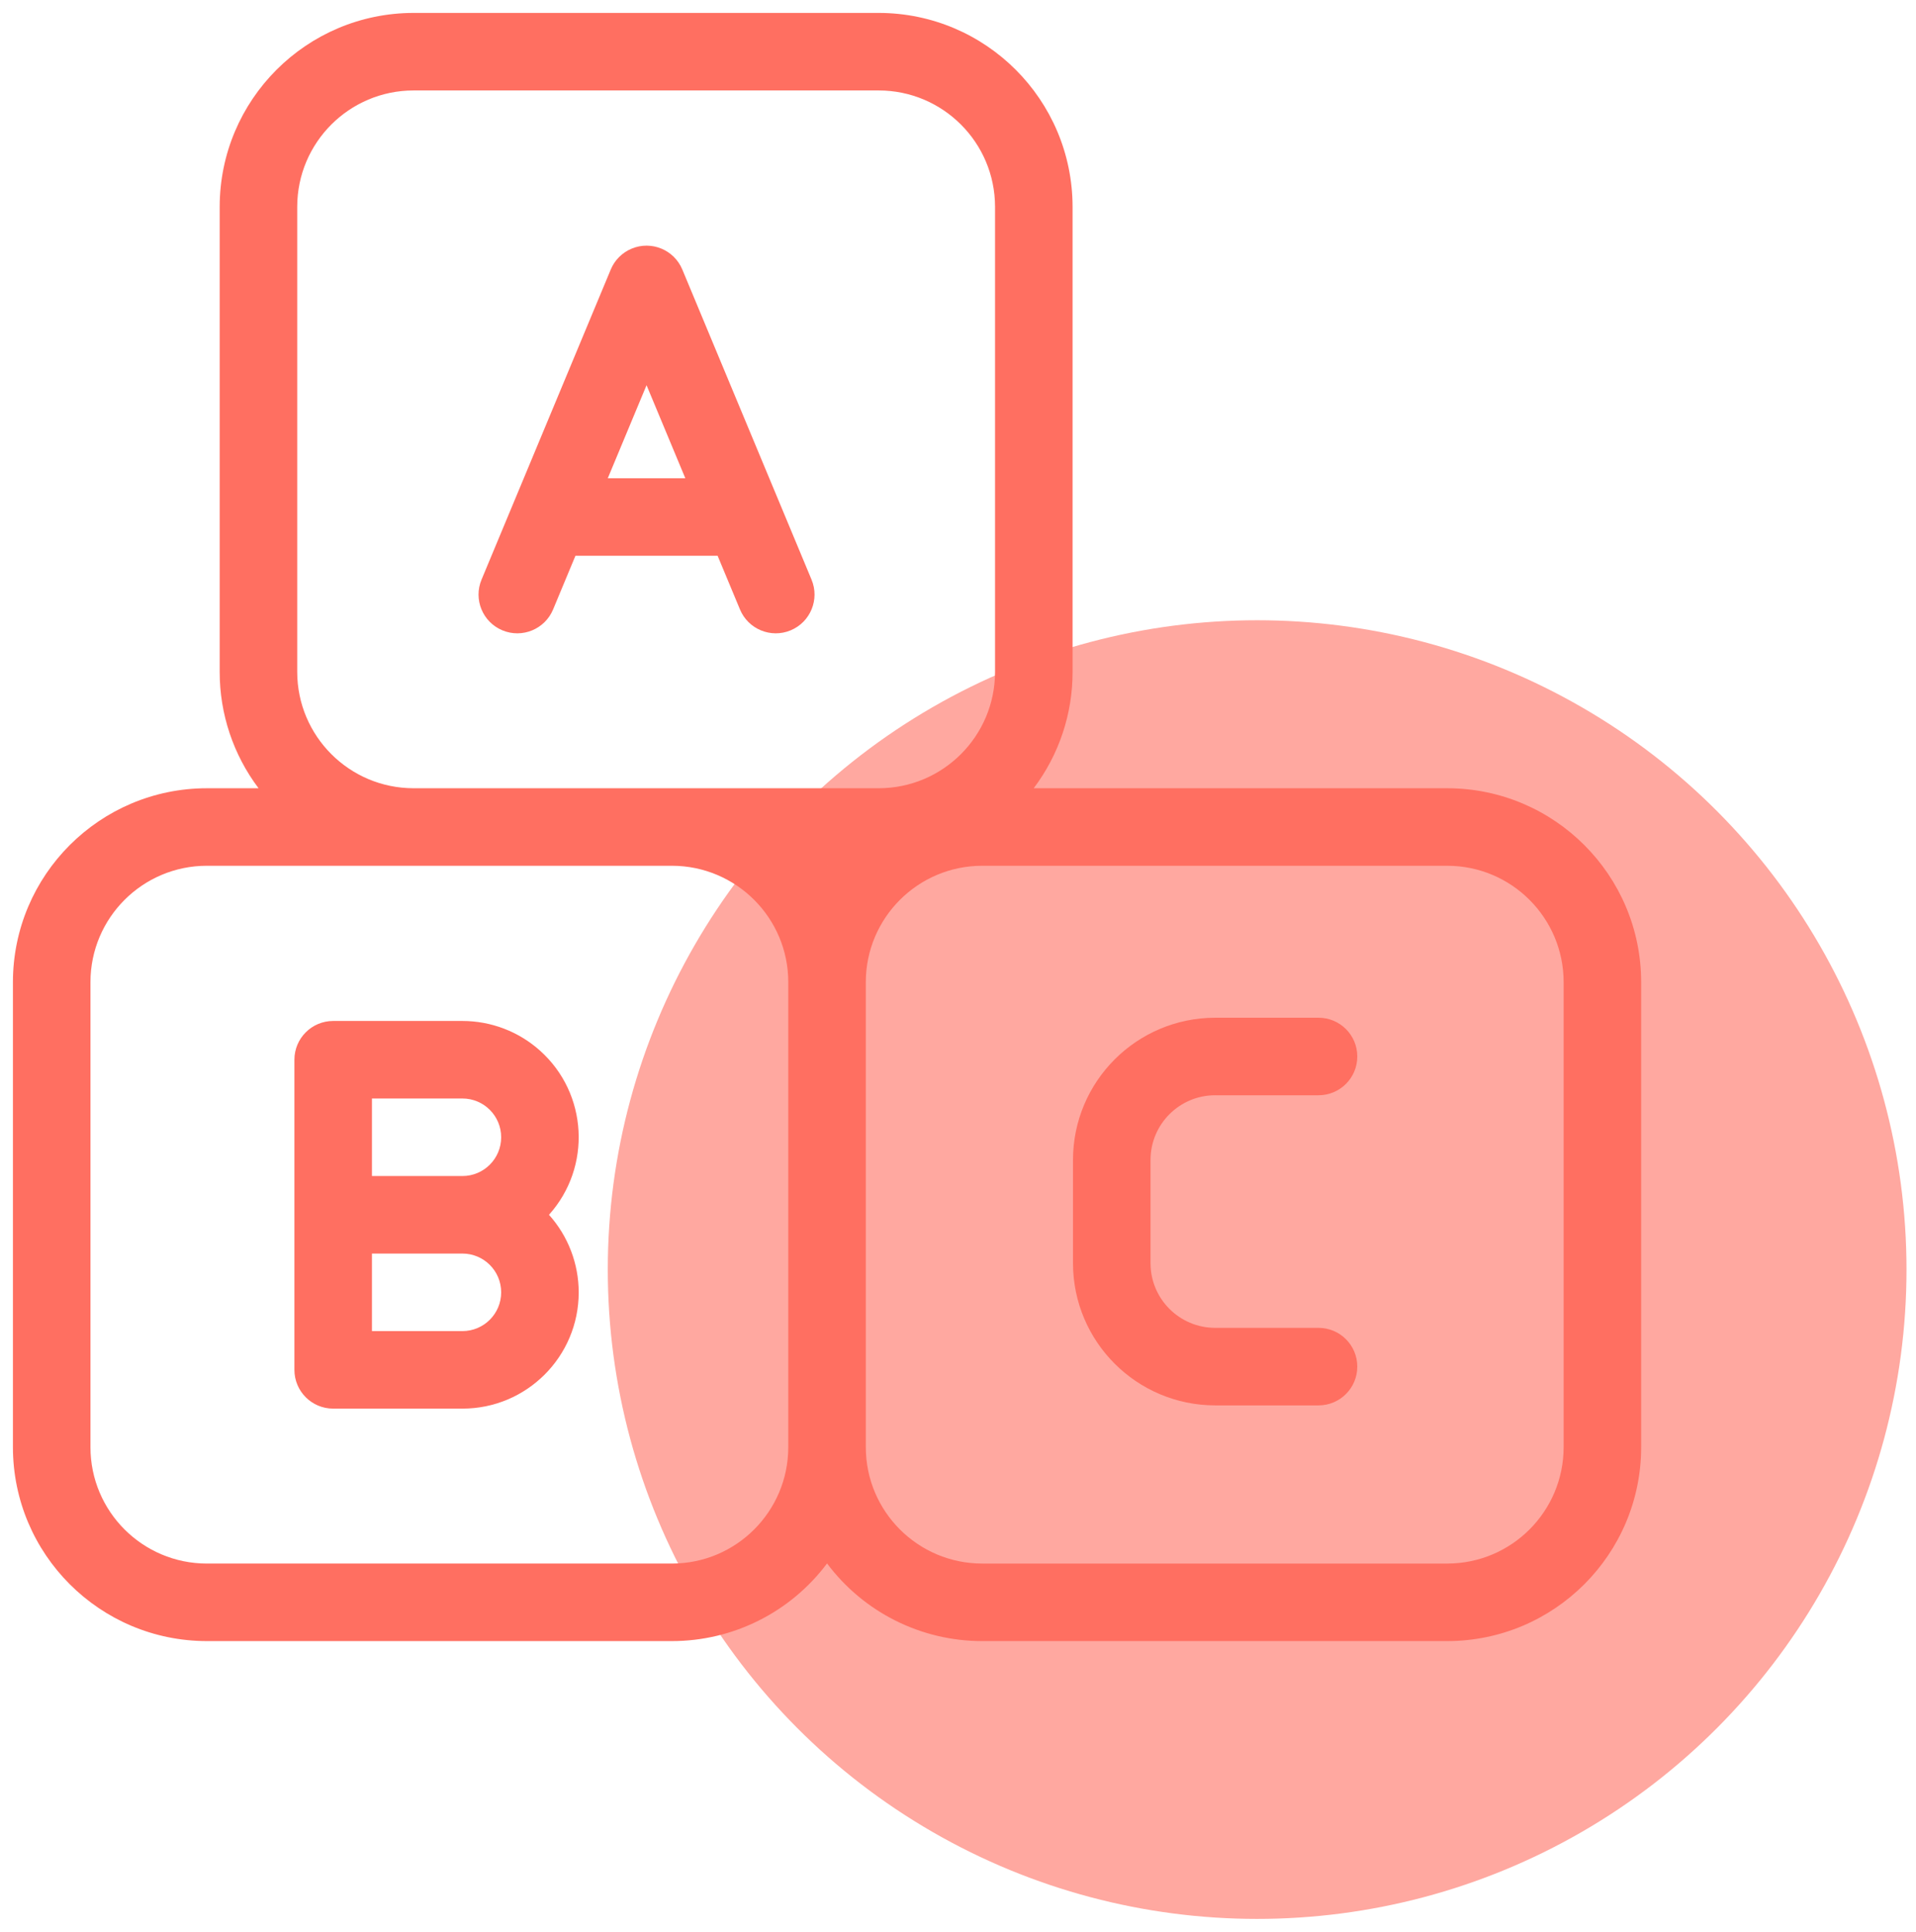
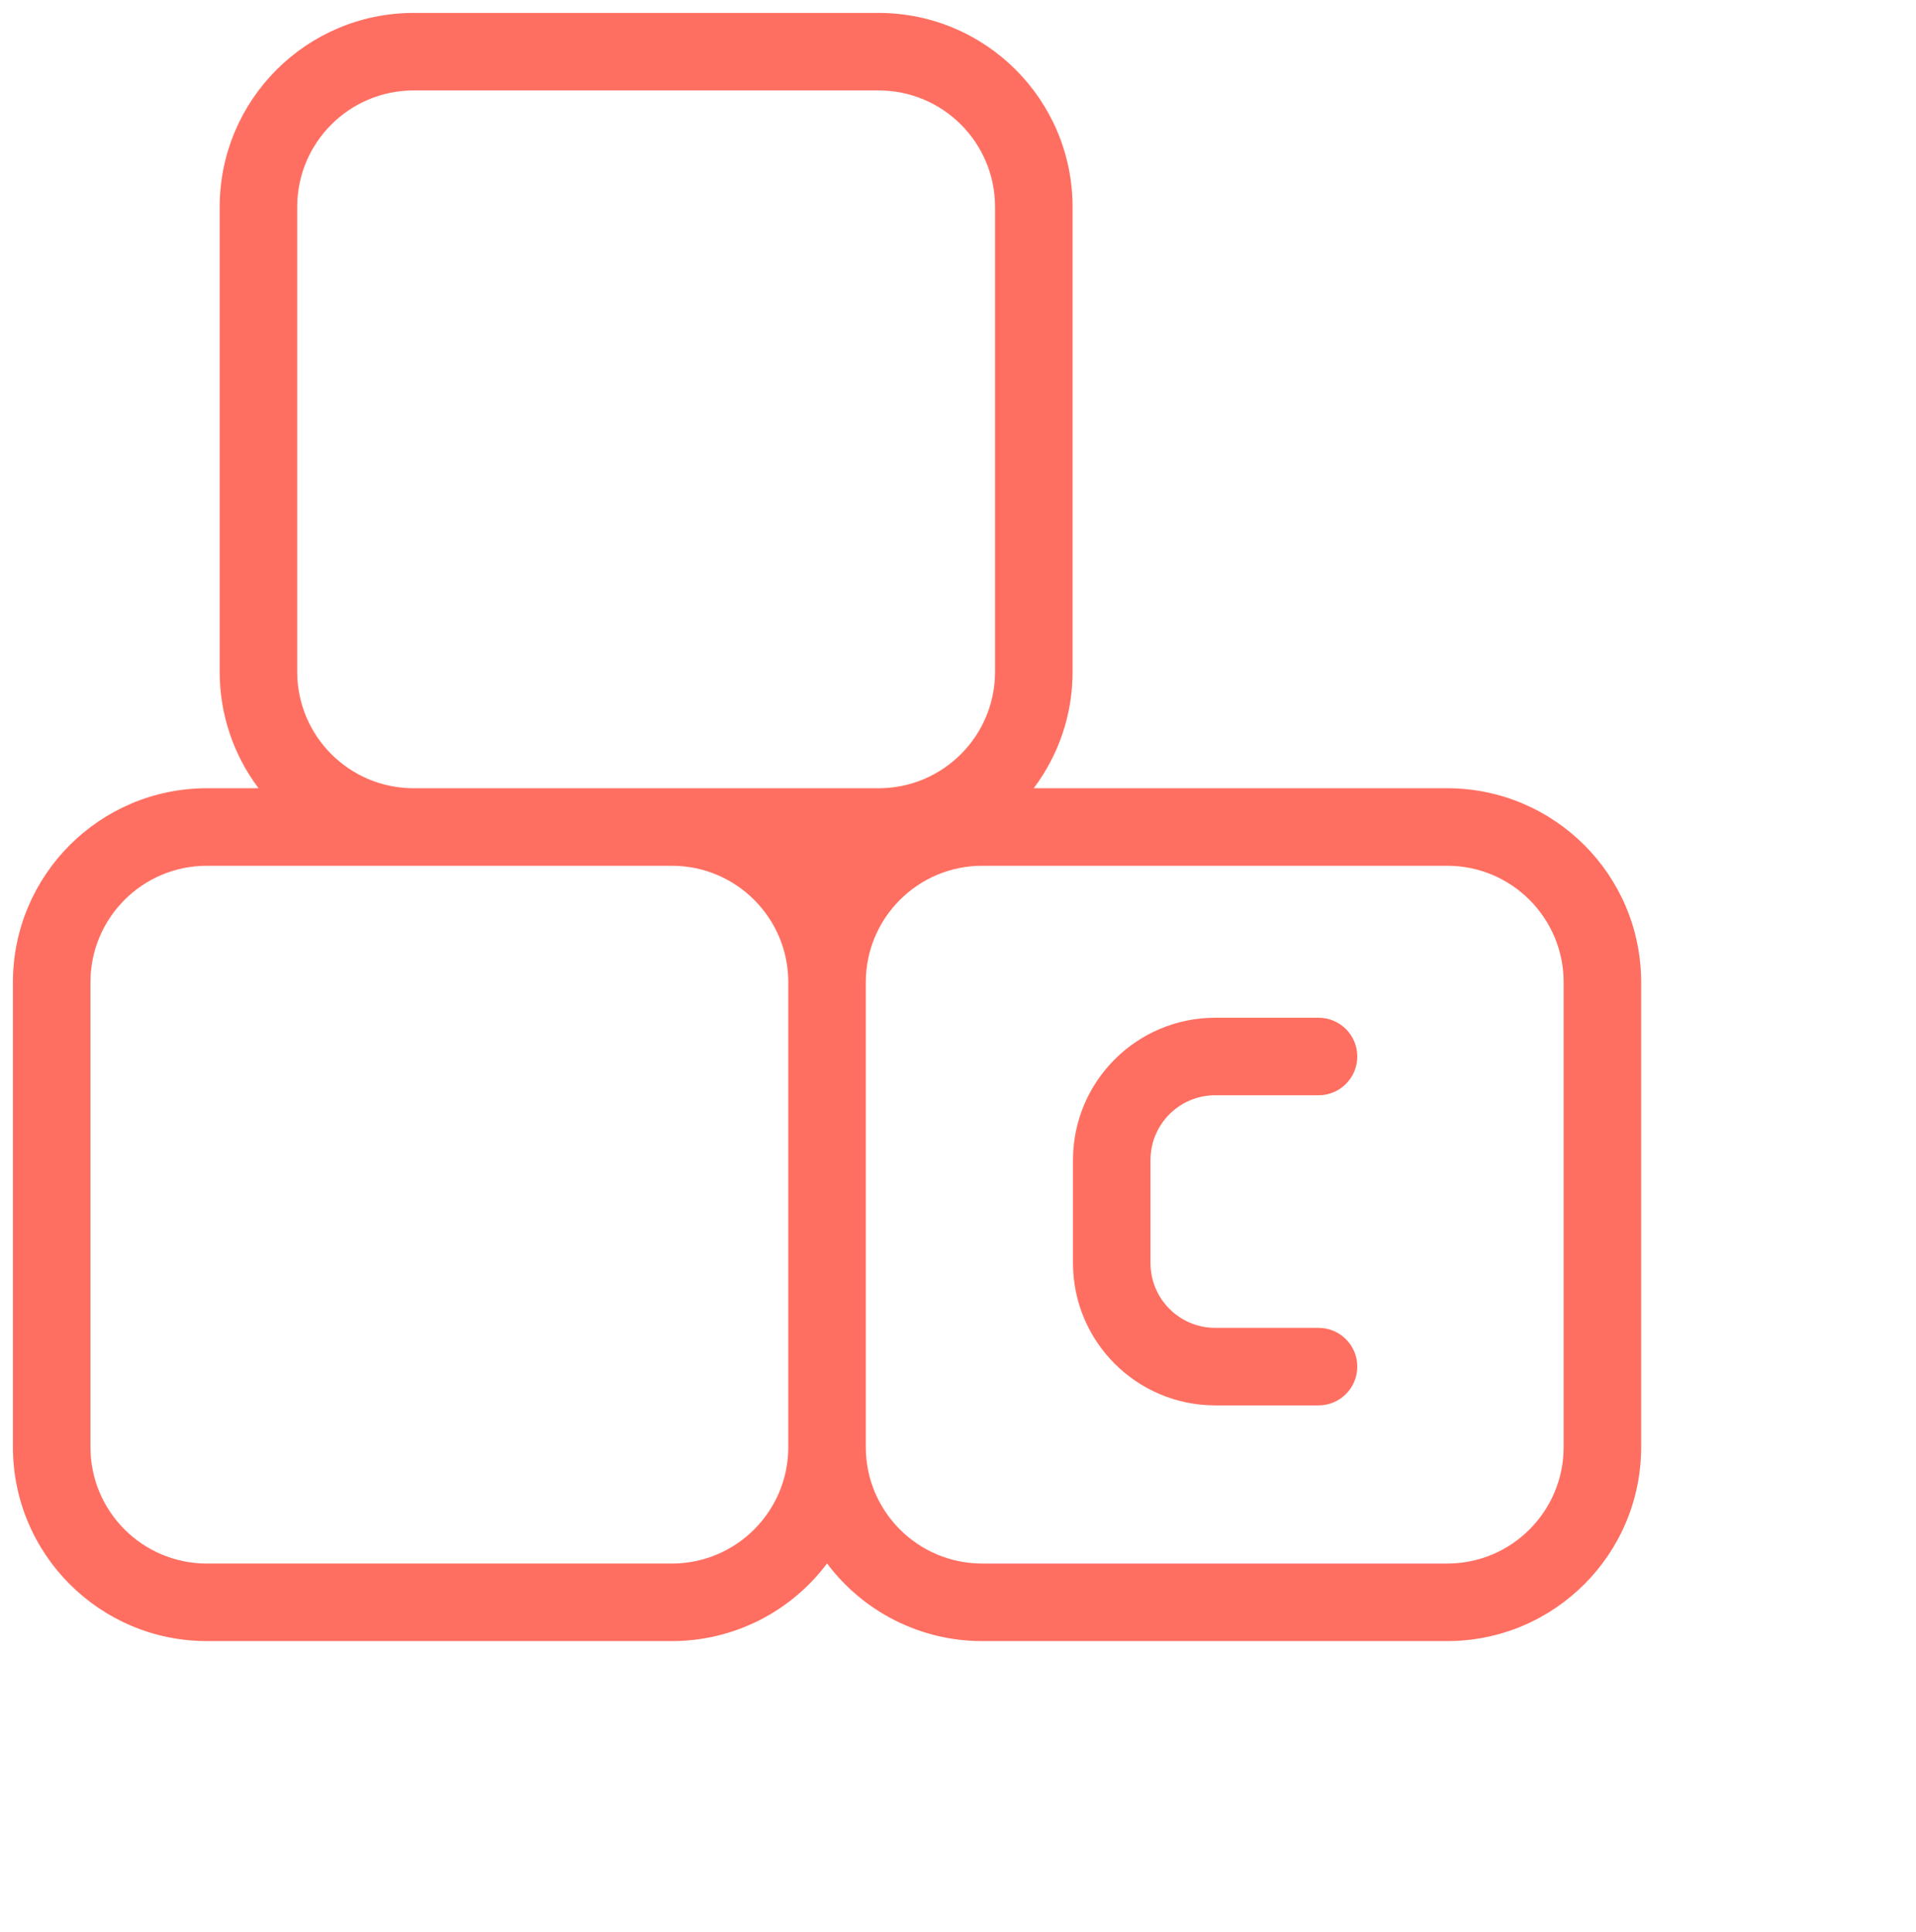
<svg xmlns="http://www.w3.org/2000/svg" id="Layer_1" viewBox="0 0 593.07 598">
  <defs>
    <style>      .cls-1, .cls-2 {        fill: #ff6f61;      }      .cls-2 {        opacity: .6;      }    </style>
  </defs>
-   <circle class="cls-2" cx="389.13" cy="393" r="201" />
  <g id="_14-game">
    <g id="linear_color">
-       <path class="cls-1" d="M222.13,172.04l6.92,16.62c2.55,6.12,9.58,9.01,15.69,6.46,6.12-2.55,9.01-9.58,6.46-15.69h0l-40-96c-2.55-6.12-9.57-9.01-15.69-6.46-2.92,1.22-5.25,3.54-6.46,6.46l-40,96c-2.55,6.12.34,13.14,6.46,15.69,6.12,2.55,13.14-.34,15.69-6.46l6.92-16.62h44ZM200.13,119.24l12,28.8h-24l12-28.8Z" />
-       <path class="cls-1" d="M143.13,316.04h-40c-6.63,0-12,5.37-12,12v96c0,6.63,5.37,12,12,12h40c19.87.01,35.99-16.09,36-35.96,0-8.87-3.27-17.44-9.2-24.04,13.27-14.79,12.03-37.54-2.76-50.8-6.61-5.93-15.17-9.2-24.04-9.2ZM115.13,340.04h28c6.63,0,12,5.37,12,12s-5.37,12-12,12h-28v-24ZM143.13,412.04h-28v-24h28c6.63,0,12,5.37,12,12s-5.37,12-12,12Z" />
      <path class="cls-1" d="M448,244h-128.03c7.82-10.37,12.05-23.01,12.03-36V64c-.04-33.12-26.88-59.96-60-60H128c-33.12.04-59.96,26.88-60,60v144c-.01,12.99,4.21,25.63,12.03,36h-16.03c-33.12.04-59.96,26.88-60,60v144c.04,33.12,26.88,59.96,60,60h144c18.89,0,36.68-8.91,48-24.04,11.32,15.13,29.11,24.04,48,24.04h144c33.12-.04,59.96-26.88,60-60v-144c-.04-33.12-26.88-59.96-60-60h0ZM92,208V64c.02-19.87,16.13-35.98,36-36h144c19.87.02,35.98,16.13,36,36v144c-.02,19.87-16.13,35.98-36,36h-144c-19.87-.02-35.98-16.13-36-36ZM256.03,268l-.03.04-.03-.04h.07ZM208,484H64c-19.87-.02-35.98-16.13-36-36v-144c.02-19.87,16.13-35.98,36-36h144c19.87.02,35.98,16.13,36,36v144c-.02,19.87-16.13,35.98-36,36ZM484,448c-.02,19.87-16.13,35.98-36,36h-144c-19.87-.02-35.98-16.13-36-36v-144c.02-19.87,16.13-35.98,36-36h144c19.87.02,35.98,16.13,36,36v144Z" />
      <path class="cls-1" d="M376.13,339.04h32c6.63,0,12-5.37,12-12s-5.37-12-12-12h-32c-24.29.03-43.97,19.71-44,44v32c.03,24.29,19.71,43.97,44,44h32c6.63,0,12-5.37,12-12s-5.37-12-12-12h-32c-11.04-.01-19.99-8.96-20-20v-32c.01-11.04,8.96-19.99,20-20Z" />
    </g>
  </g>
</svg>